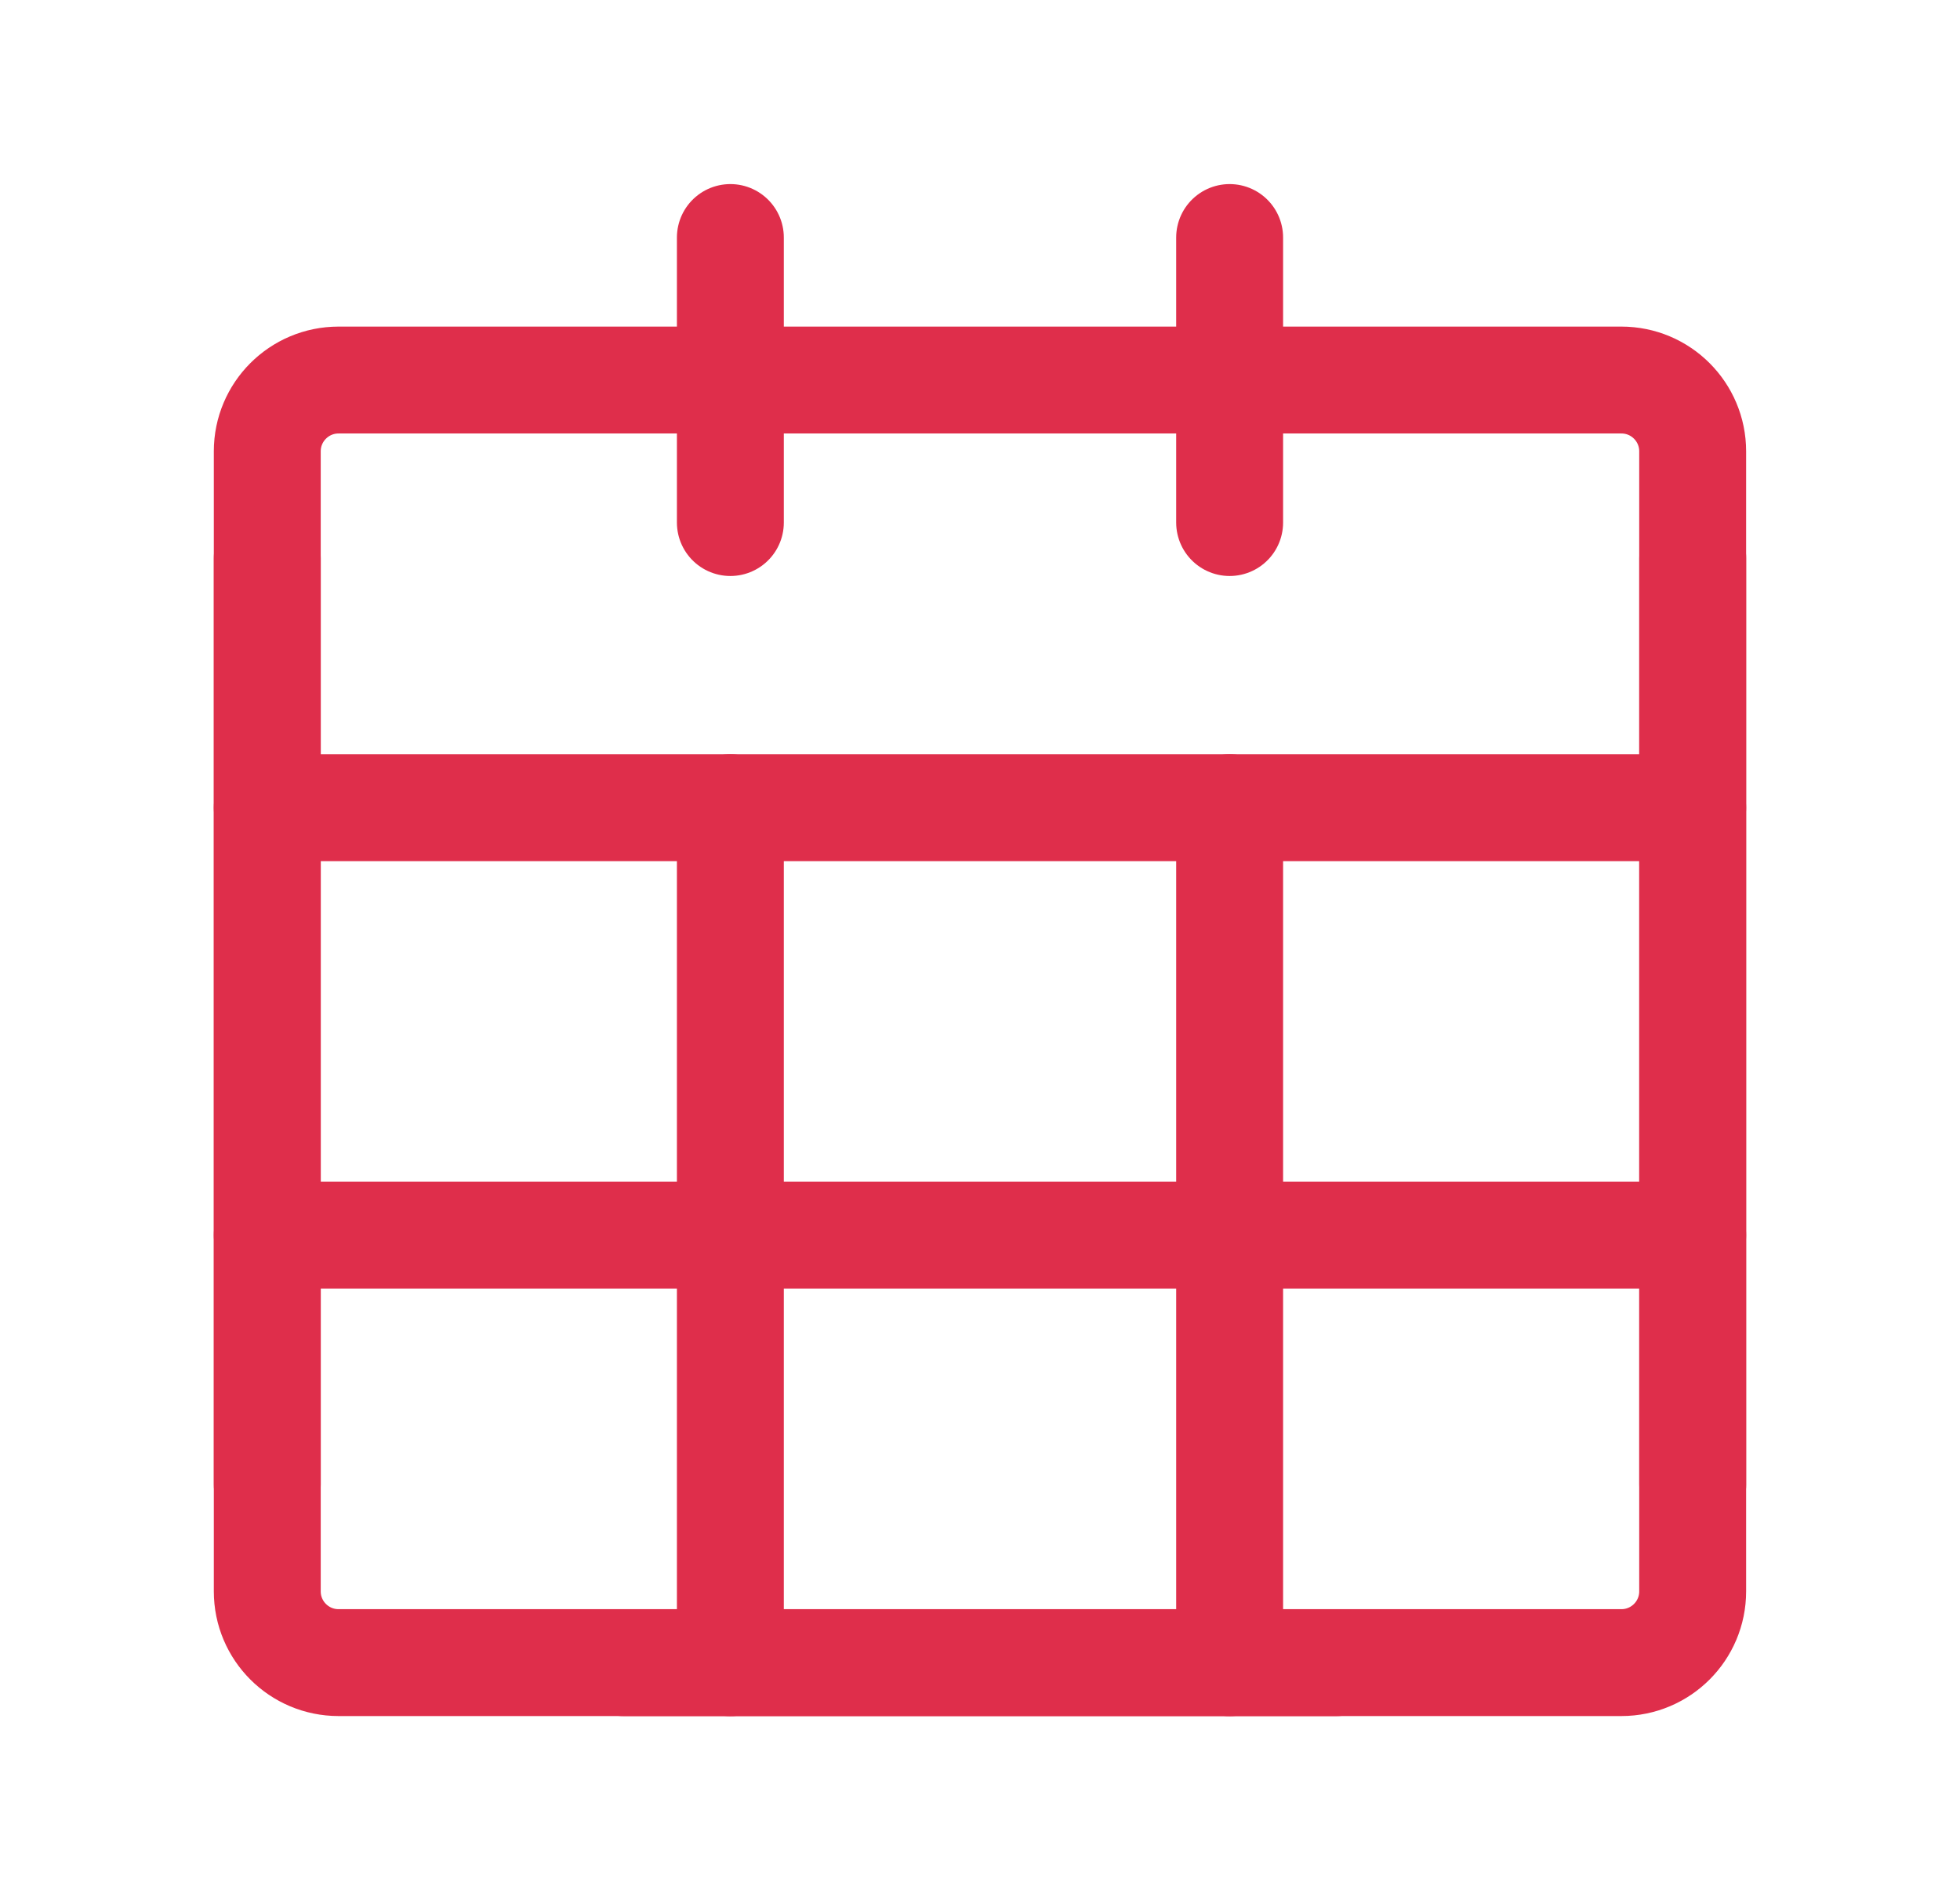
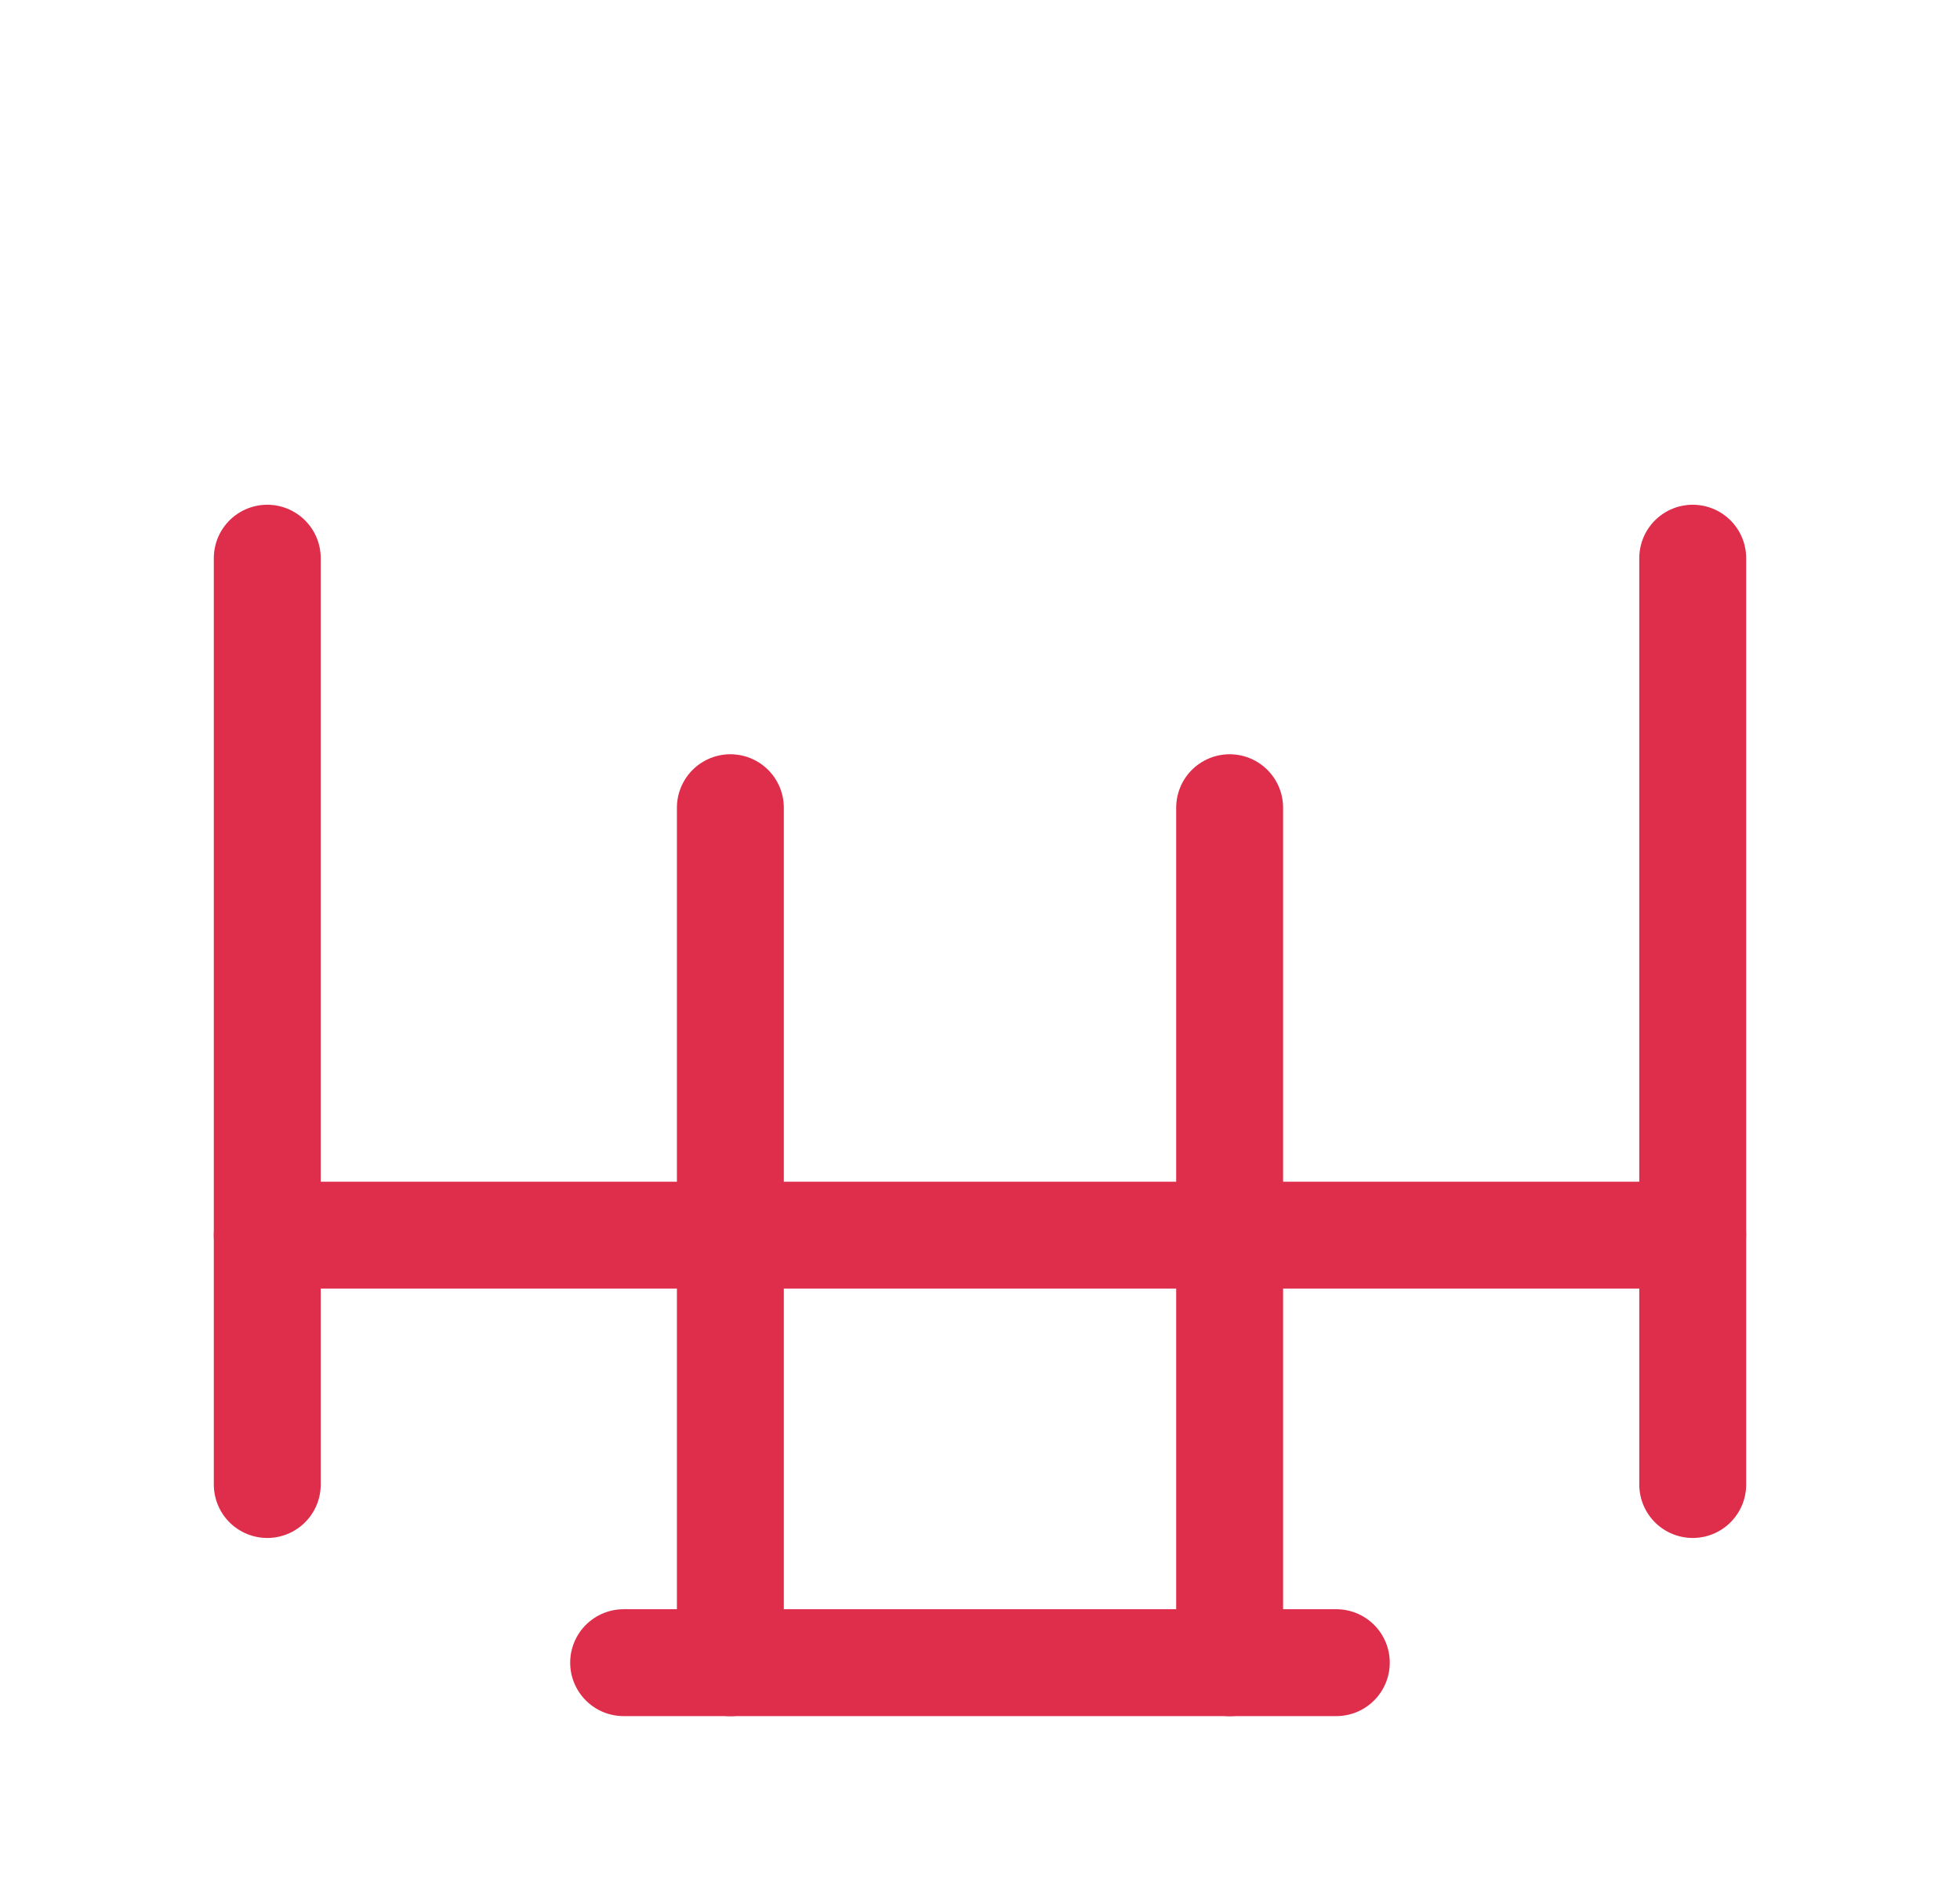
<svg xmlns="http://www.w3.org/2000/svg" width="33" height="32" viewBox="0 0 33 32" fill="none">
-   <path d="M27.299 6.4H5.7C5.037 6.4 4.5 6.938 4.5 7.6V26.799C4.5 27.462 5.037 27.999 5.7 27.999H27.299C27.962 27.999 28.499 27.462 28.499 26.799V7.6C28.499 6.938 27.962 6.4 27.299 6.4Z" stroke="#DF2E4B" stroke-width="1.8" stroke-linecap="round" stroke-linejoin="round" />
-   <path d="M4.5 13.602H28.499" stroke="#DF2E4B" stroke-width="1.8" stroke-linecap="round" stroke-linejoin="round" />
  <path d="M4.5 20.8H28.499" stroke="#DF2E4B" stroke-width="1.8" stroke-linecap="round" stroke-linejoin="round" />
-   <path d="M12.297 4V8.8" stroke="#DF2E4B" stroke-width="1.8" stroke-linecap="round" stroke-linejoin="round" />
-   <path d="M20.703 4V8.8" stroke="#DF2E4B" stroke-width="1.8" stroke-linecap="round" stroke-linejoin="round" />
  <path d="M12.297 13.602V28.001" stroke="#DF2E4B" stroke-width="1.8" stroke-linecap="round" stroke-linejoin="round" />
  <path d="M20.703 13.602V28.001" stroke="#DF2E4B" stroke-width="1.8" stroke-linecap="round" stroke-linejoin="round" />
  <path d="M28.5 9.4V25" stroke="#DF2E4B" stroke-width="1.8" stroke-linecap="round" stroke-linejoin="round" />
  <path d="M4.5 9.4V25" stroke="#DF2E4B" stroke-width="1.8" stroke-linecap="round" stroke-linejoin="round" />
  <path d="M10.5 28H22.499" stroke="#DF2E4B" stroke-width="1.8" stroke-linecap="round" stroke-linejoin="round" />
</svg>